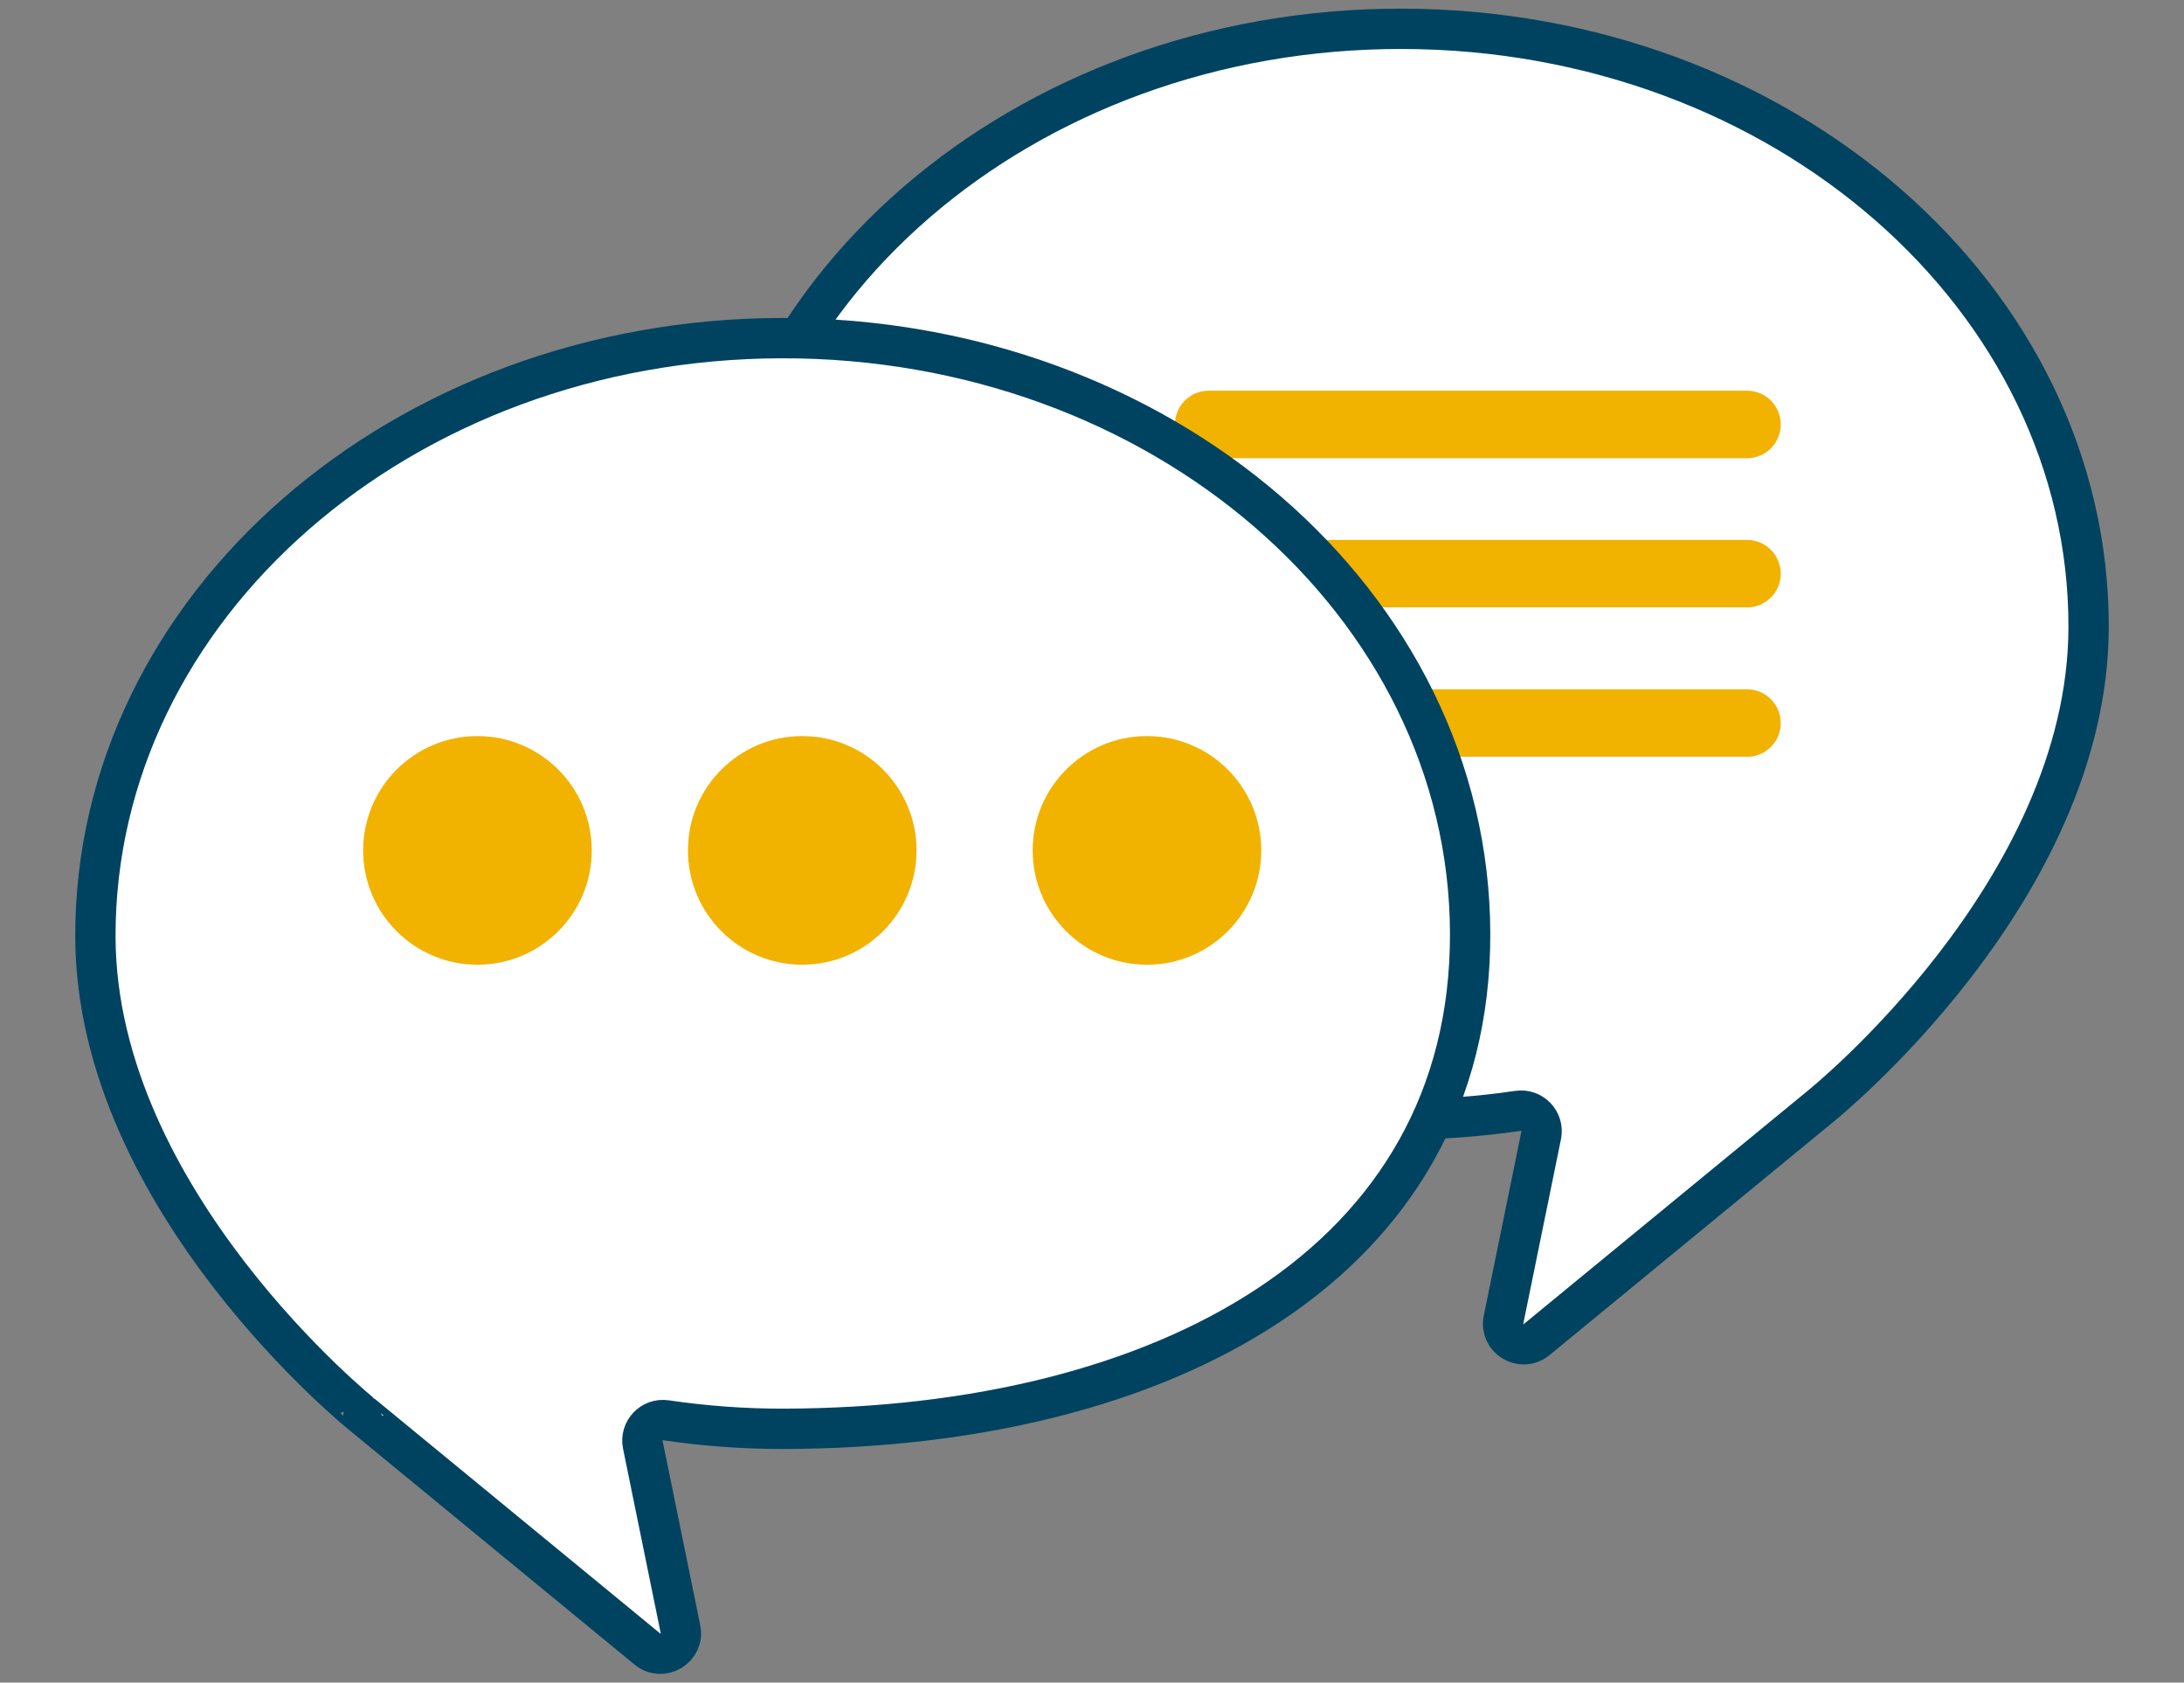
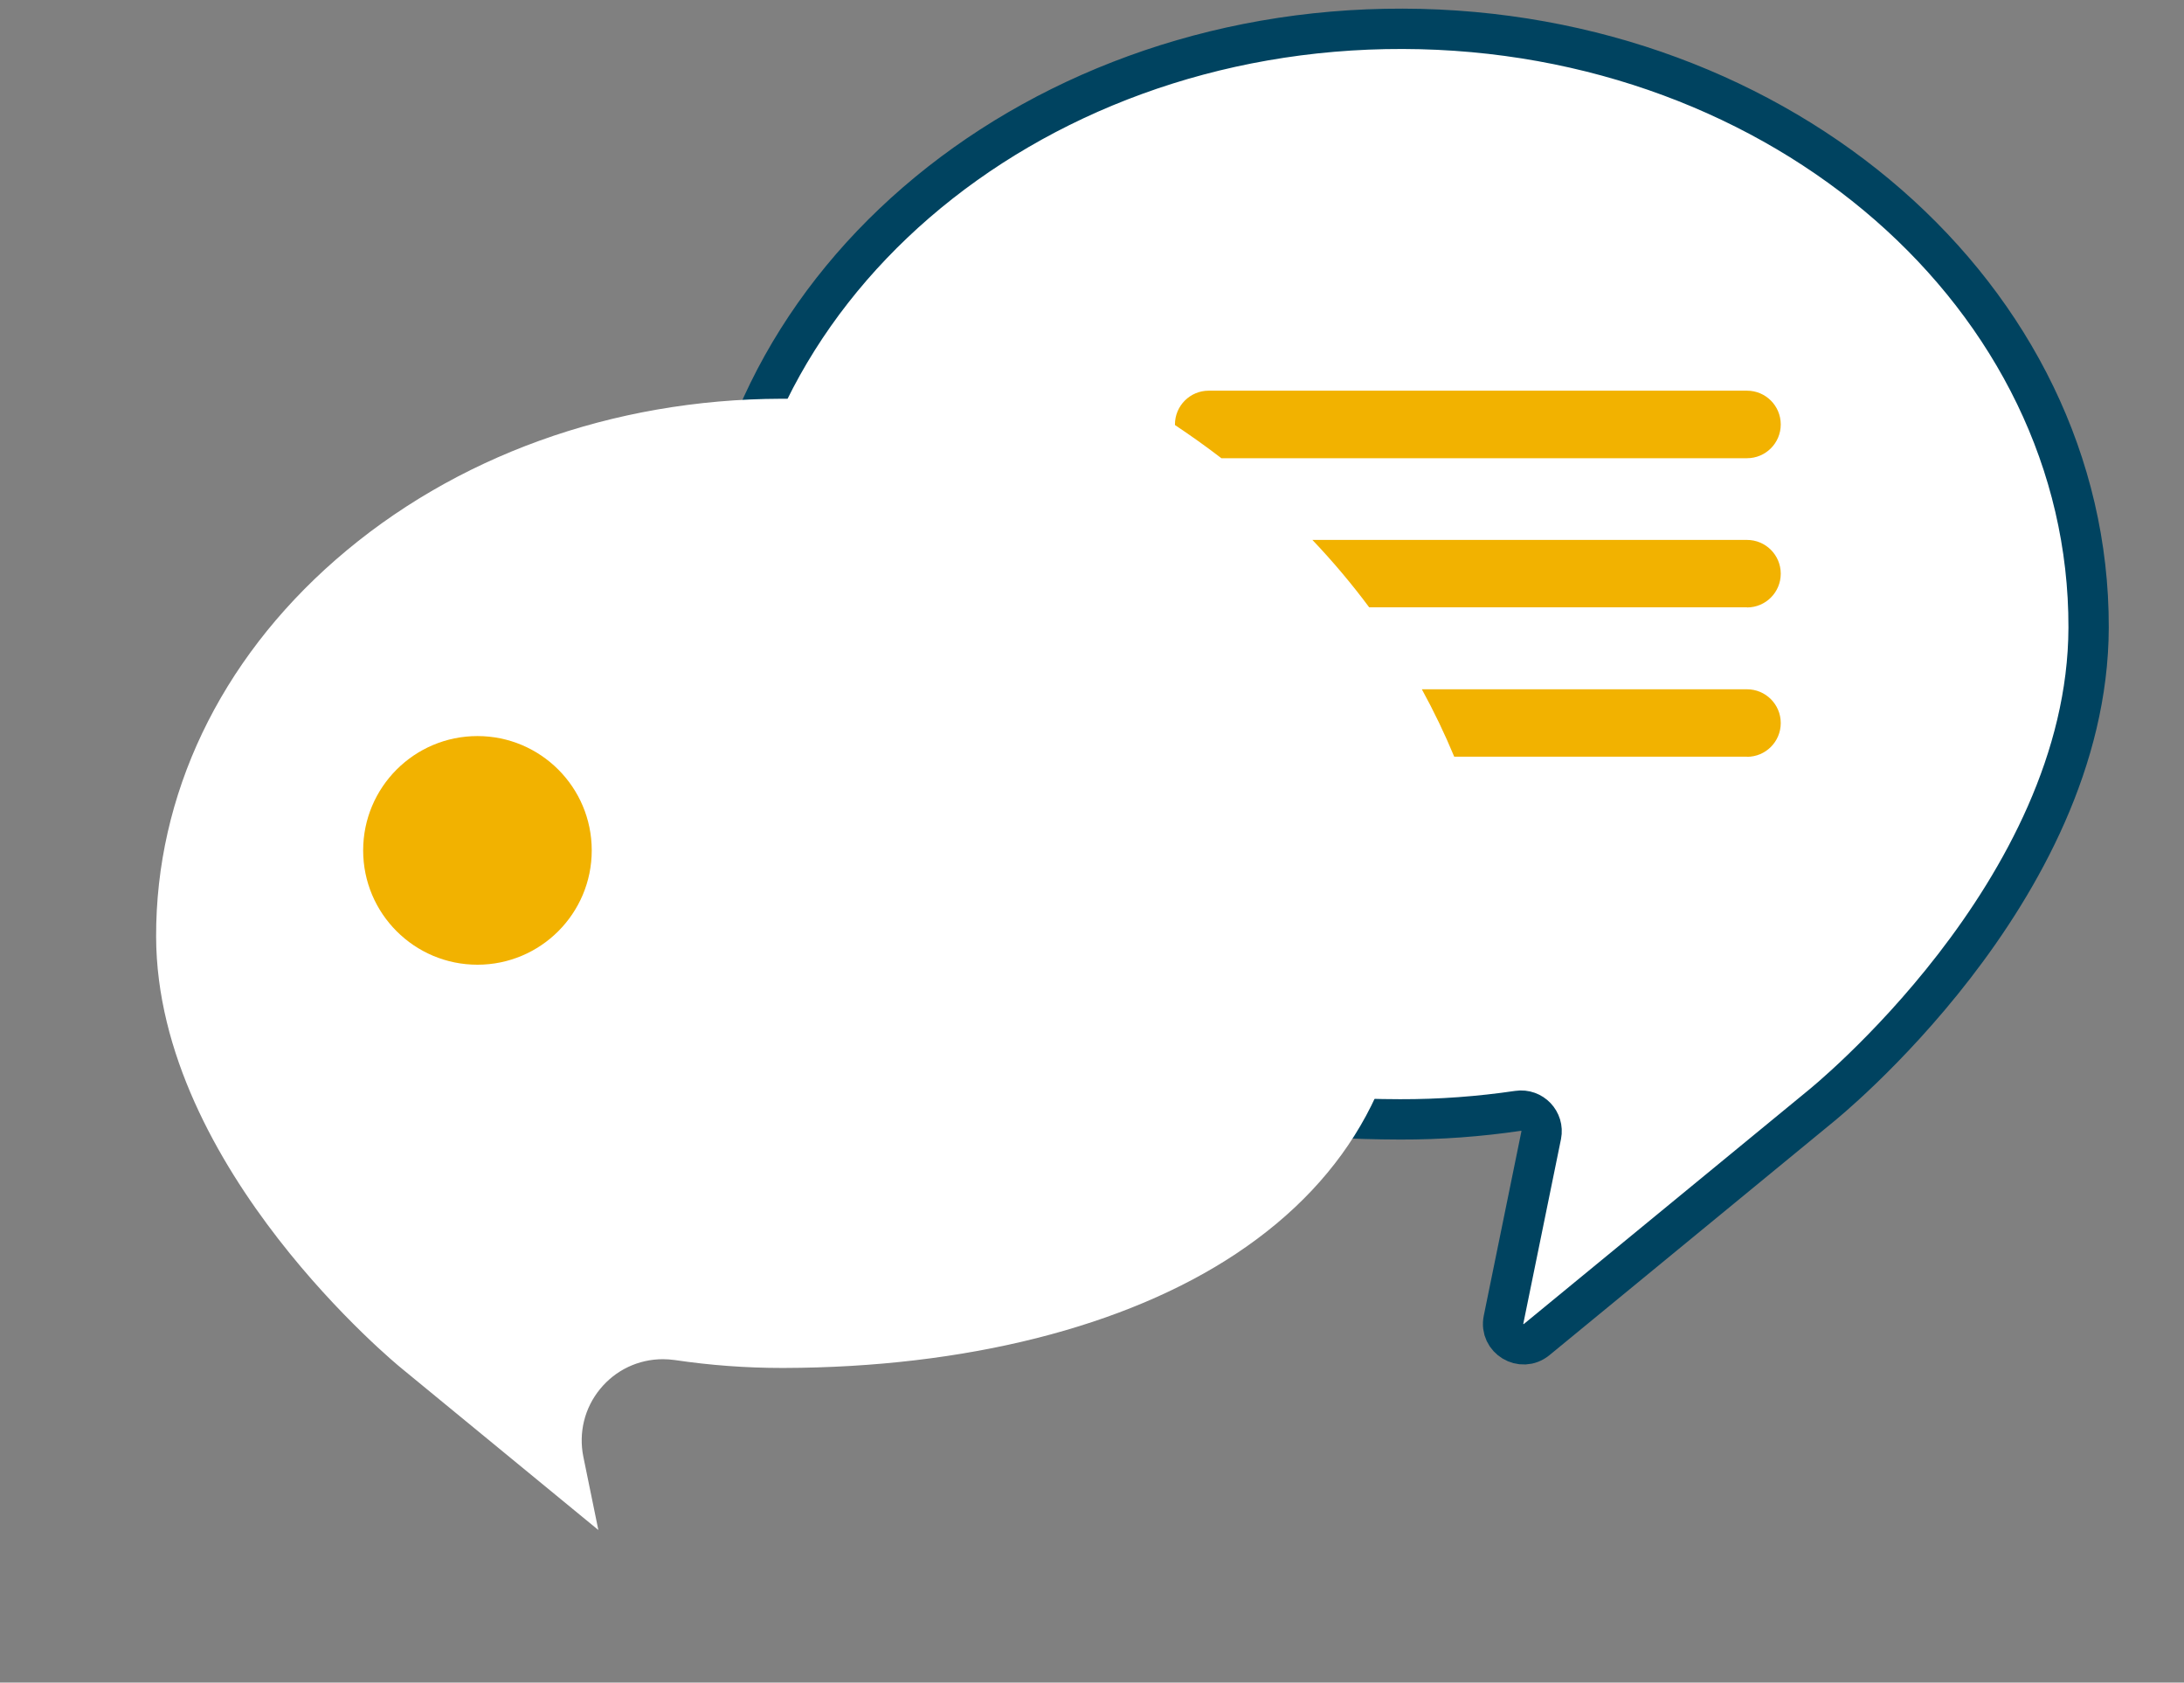
<svg xmlns="http://www.w3.org/2000/svg" width="189.56" height="146" viewBox="0 0 189.56 146">
  <rect x="0" y="0" width="189.56" height="146" fill="#808080" stroke="none" />
  <path fill="#FFF" stroke="#004360" stroke-width="3.5" stroke-linejoin="round" stroke-miterlimit="10" d="M181.28 54.46c.07-28.61-26.58-51.88-59.52-51.96-32.95-.09-59.72 23.04-59.8 51.65s26.6 42.9 59.55 42.98c3.49.01 6.92-.25 10.25-.74 1.22-.18 2.25.9 2.01 2.11l-3.27 16.01c-.34 1.64 1.58 2.79 2.87 1.73L158.01 96s23.21-18.59 23.27-41.54z" />
-   <path fill="#FFF" stroke="#FFF" stroke-miterlimit="10" d="M129.87 91.27c.37-.05.74-.08 1.11-.08 2.28 0 4.41 1.01 5.85 2.78 1.44 1.76 2 4.05 1.55 6.28l-1.02 4.98 15.99-13.14c.2-.16 21.06-17.2 21.11-37.06.03-12.14-5.44-23.62-15.4-32.32-10.2-8.9-23.82-13.82-38.36-13.86h-.17c-16.81 0-31.85 6.63-41.74 16.99L68.11 43.46l43.53 46.88 18.23.93z" />
  <path fill="#FFF" stroke="#FFF" stroke-miterlimit="10" d="M35.16 118.34c-.2-.16-21.06-17.2-21.11-37.06-.03-12.14 5.44-23.62 15.4-32.32 10.2-8.9 23.82-13.82 38.36-13.86h.17c29.62 0 53.77 20.59 53.84 45.9.03 11.61-4.95 20.82-14.81 27.37-9.48 6.3-23.33 9.79-38.98 9.83h-.16c-3.09 0-6.19-.23-9.22-.68-.37-.05-.74-.08-1.11-.08-2.28 0-4.41 1.01-5.85 2.78-1.44 1.76-2 4.05-1.55 6.28l1.02 4.98-16-13.14z" />
  <path d="M151.63 39.76c1.62 0 2.93-1.31 2.93-2.93s-1.31-2.93-2.93-2.93h-46.72c-1.62 0-2.93 1.31-2.93 2.93v.05c1.38.92 2.73 1.88 4.03 2.88h45.62zm0 12.95c1.62 0 2.93-1.31 2.93-2.93s-1.31-2.93-2.93-2.93h-37.72c1.77 1.86 3.42 3.82 4.93 5.85h32.79zm0 12.96c1.62 0 2.93-1.31 2.93-2.93s-1.31-2.93-2.93-2.93h-28.22c1.04 1.9 1.98 3.85 2.81 5.85h25.41z" fill="#F2B200" />
-   <path fill="#FFF" stroke="#004360" stroke-width="3.5" stroke-linejoin="round" stroke-miterlimit="10" d="M8.28 81.3c-.07-28.61 26.58-51.88 59.53-51.96 32.95-.08 59.72 23.04 59.79 51.66s-26.6 42.9-59.55 42.98c-3.49.01-6.92-.25-10.25-.74-1.22-.18-2.25.9-2.01 2.11l3.27 16.01c.34 1.64-1.58 2.79-2.87 1.73l-24.64-20.25c0 .01-23.21-18.59-23.27-41.54z" />
  <g fill="#F2B200">
    <circle cx="41.44" cy="73.79" r="9.92" />
-     <circle cx="69.63" cy="73.79" r="9.92" />
-     <circle cx="99.55" cy="73.79" r="9.92" />
  </g>
</svg>